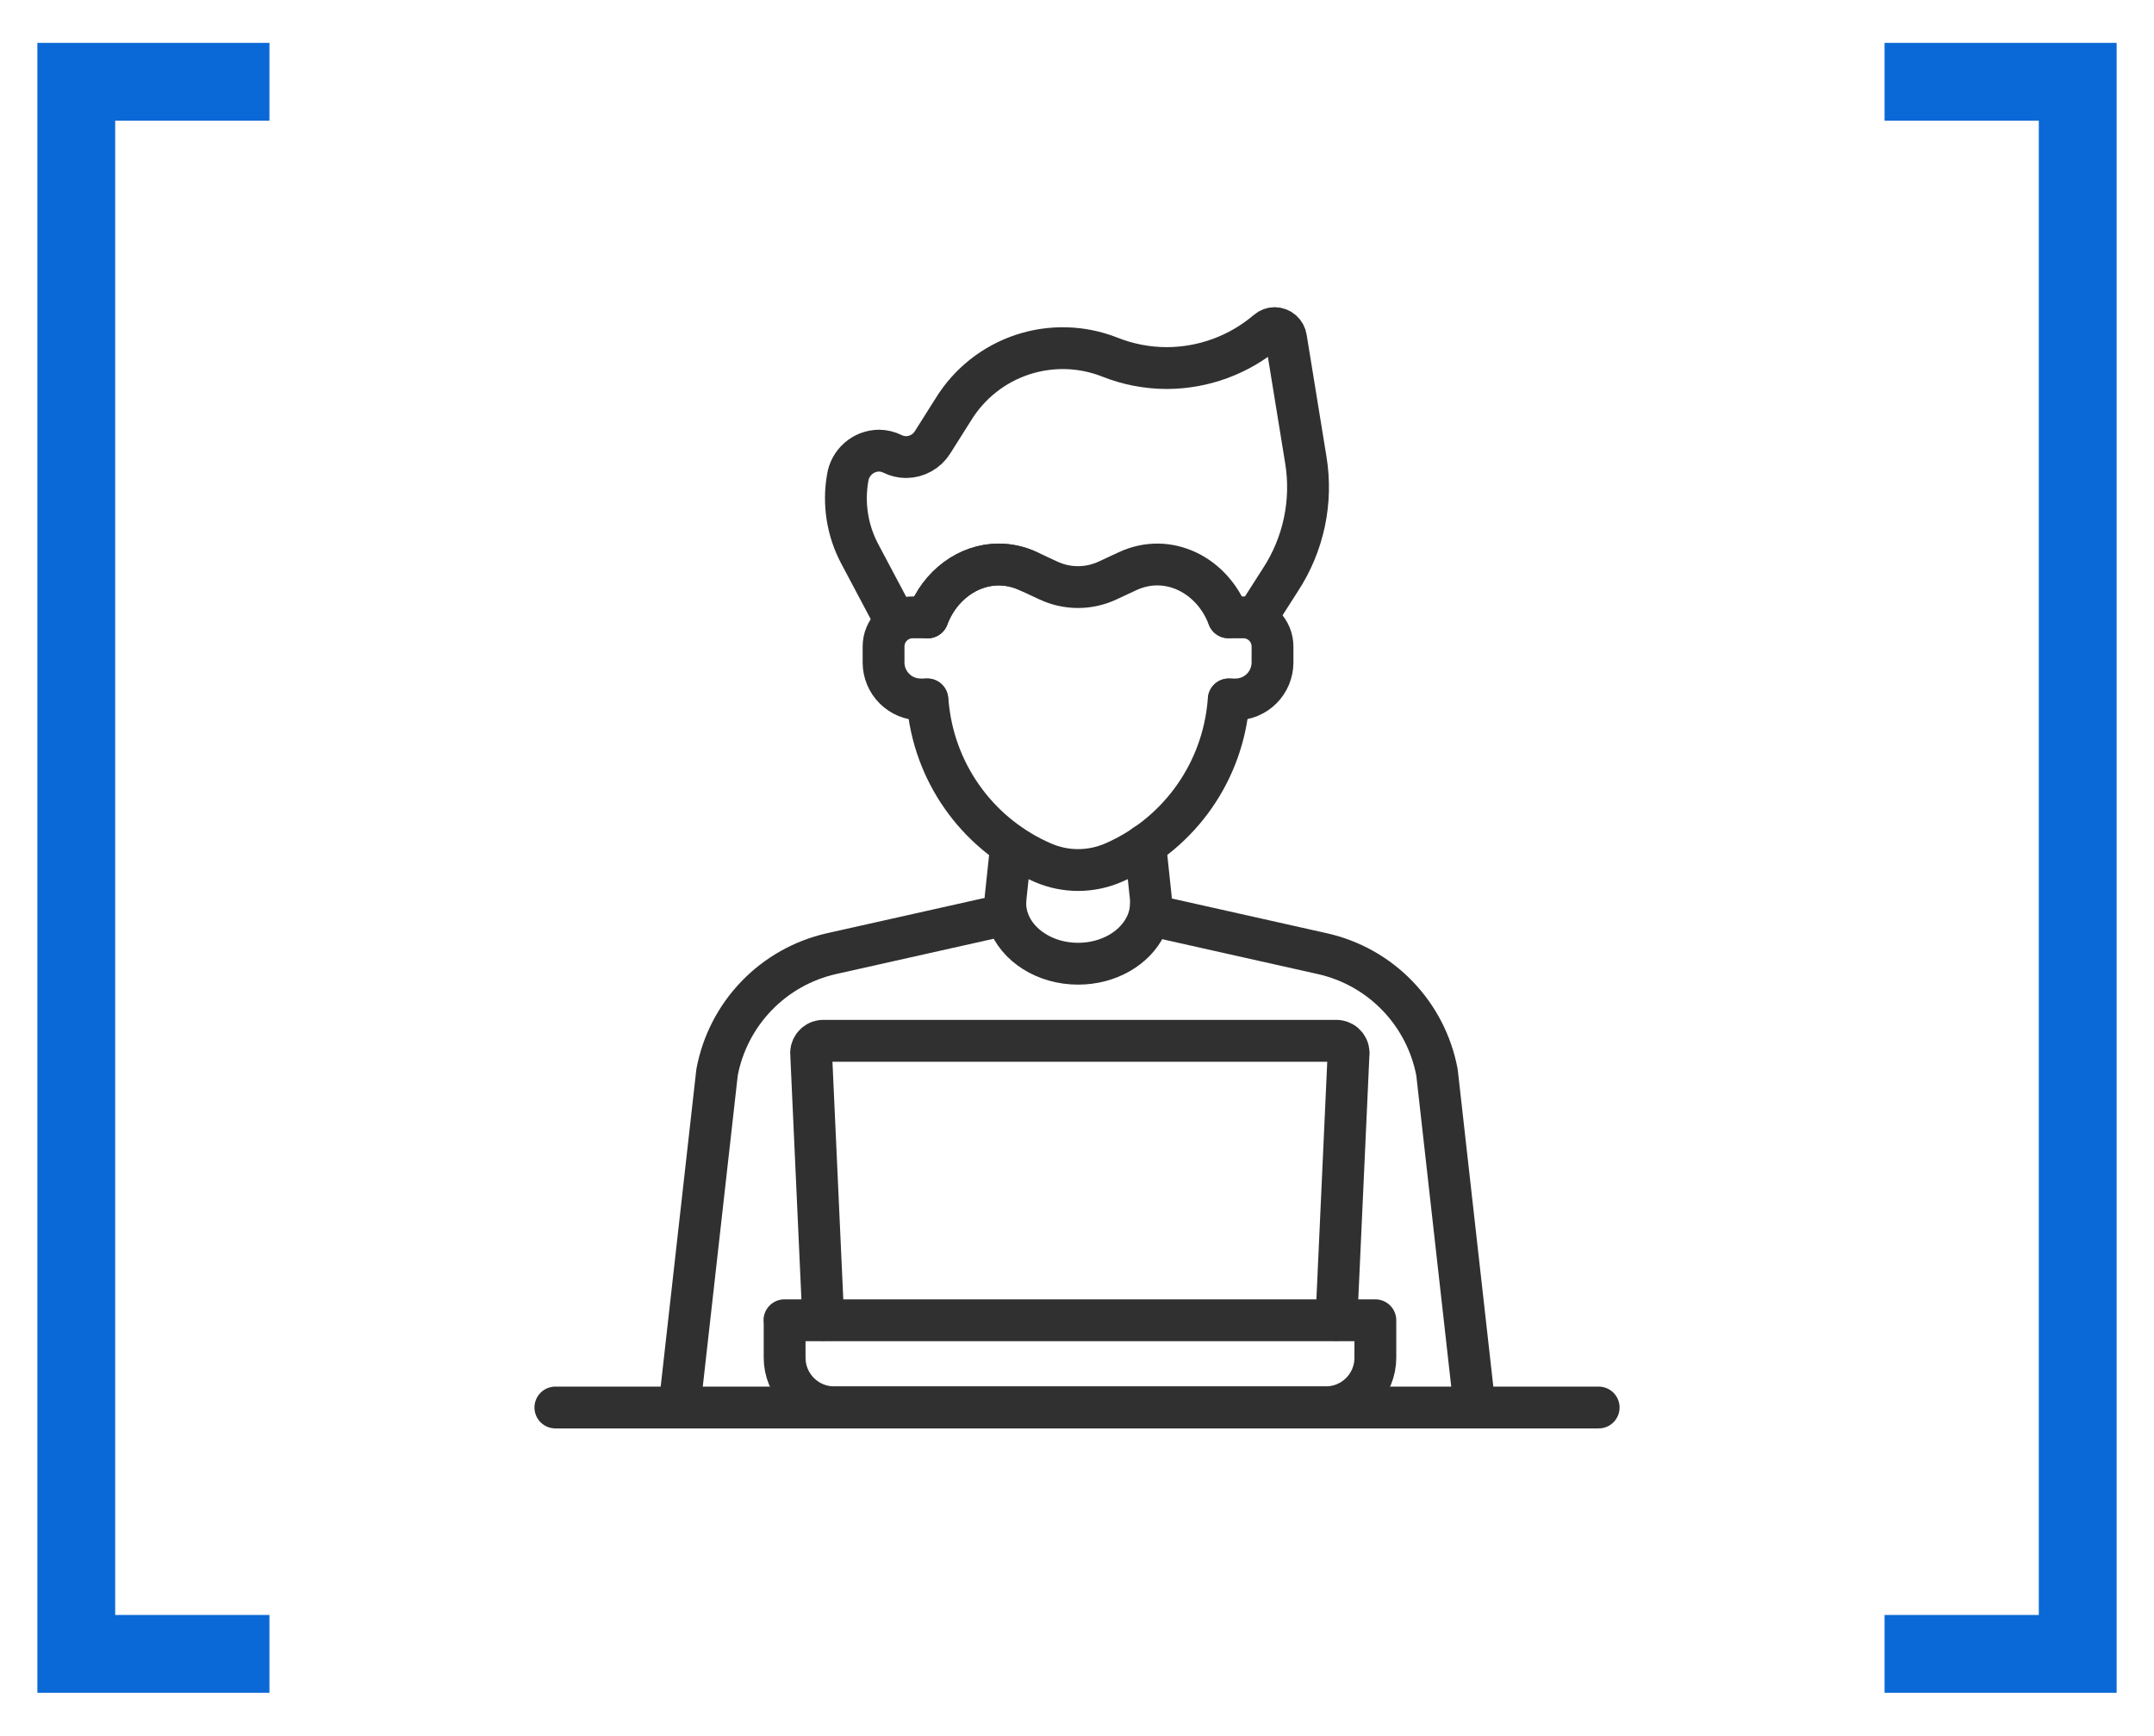
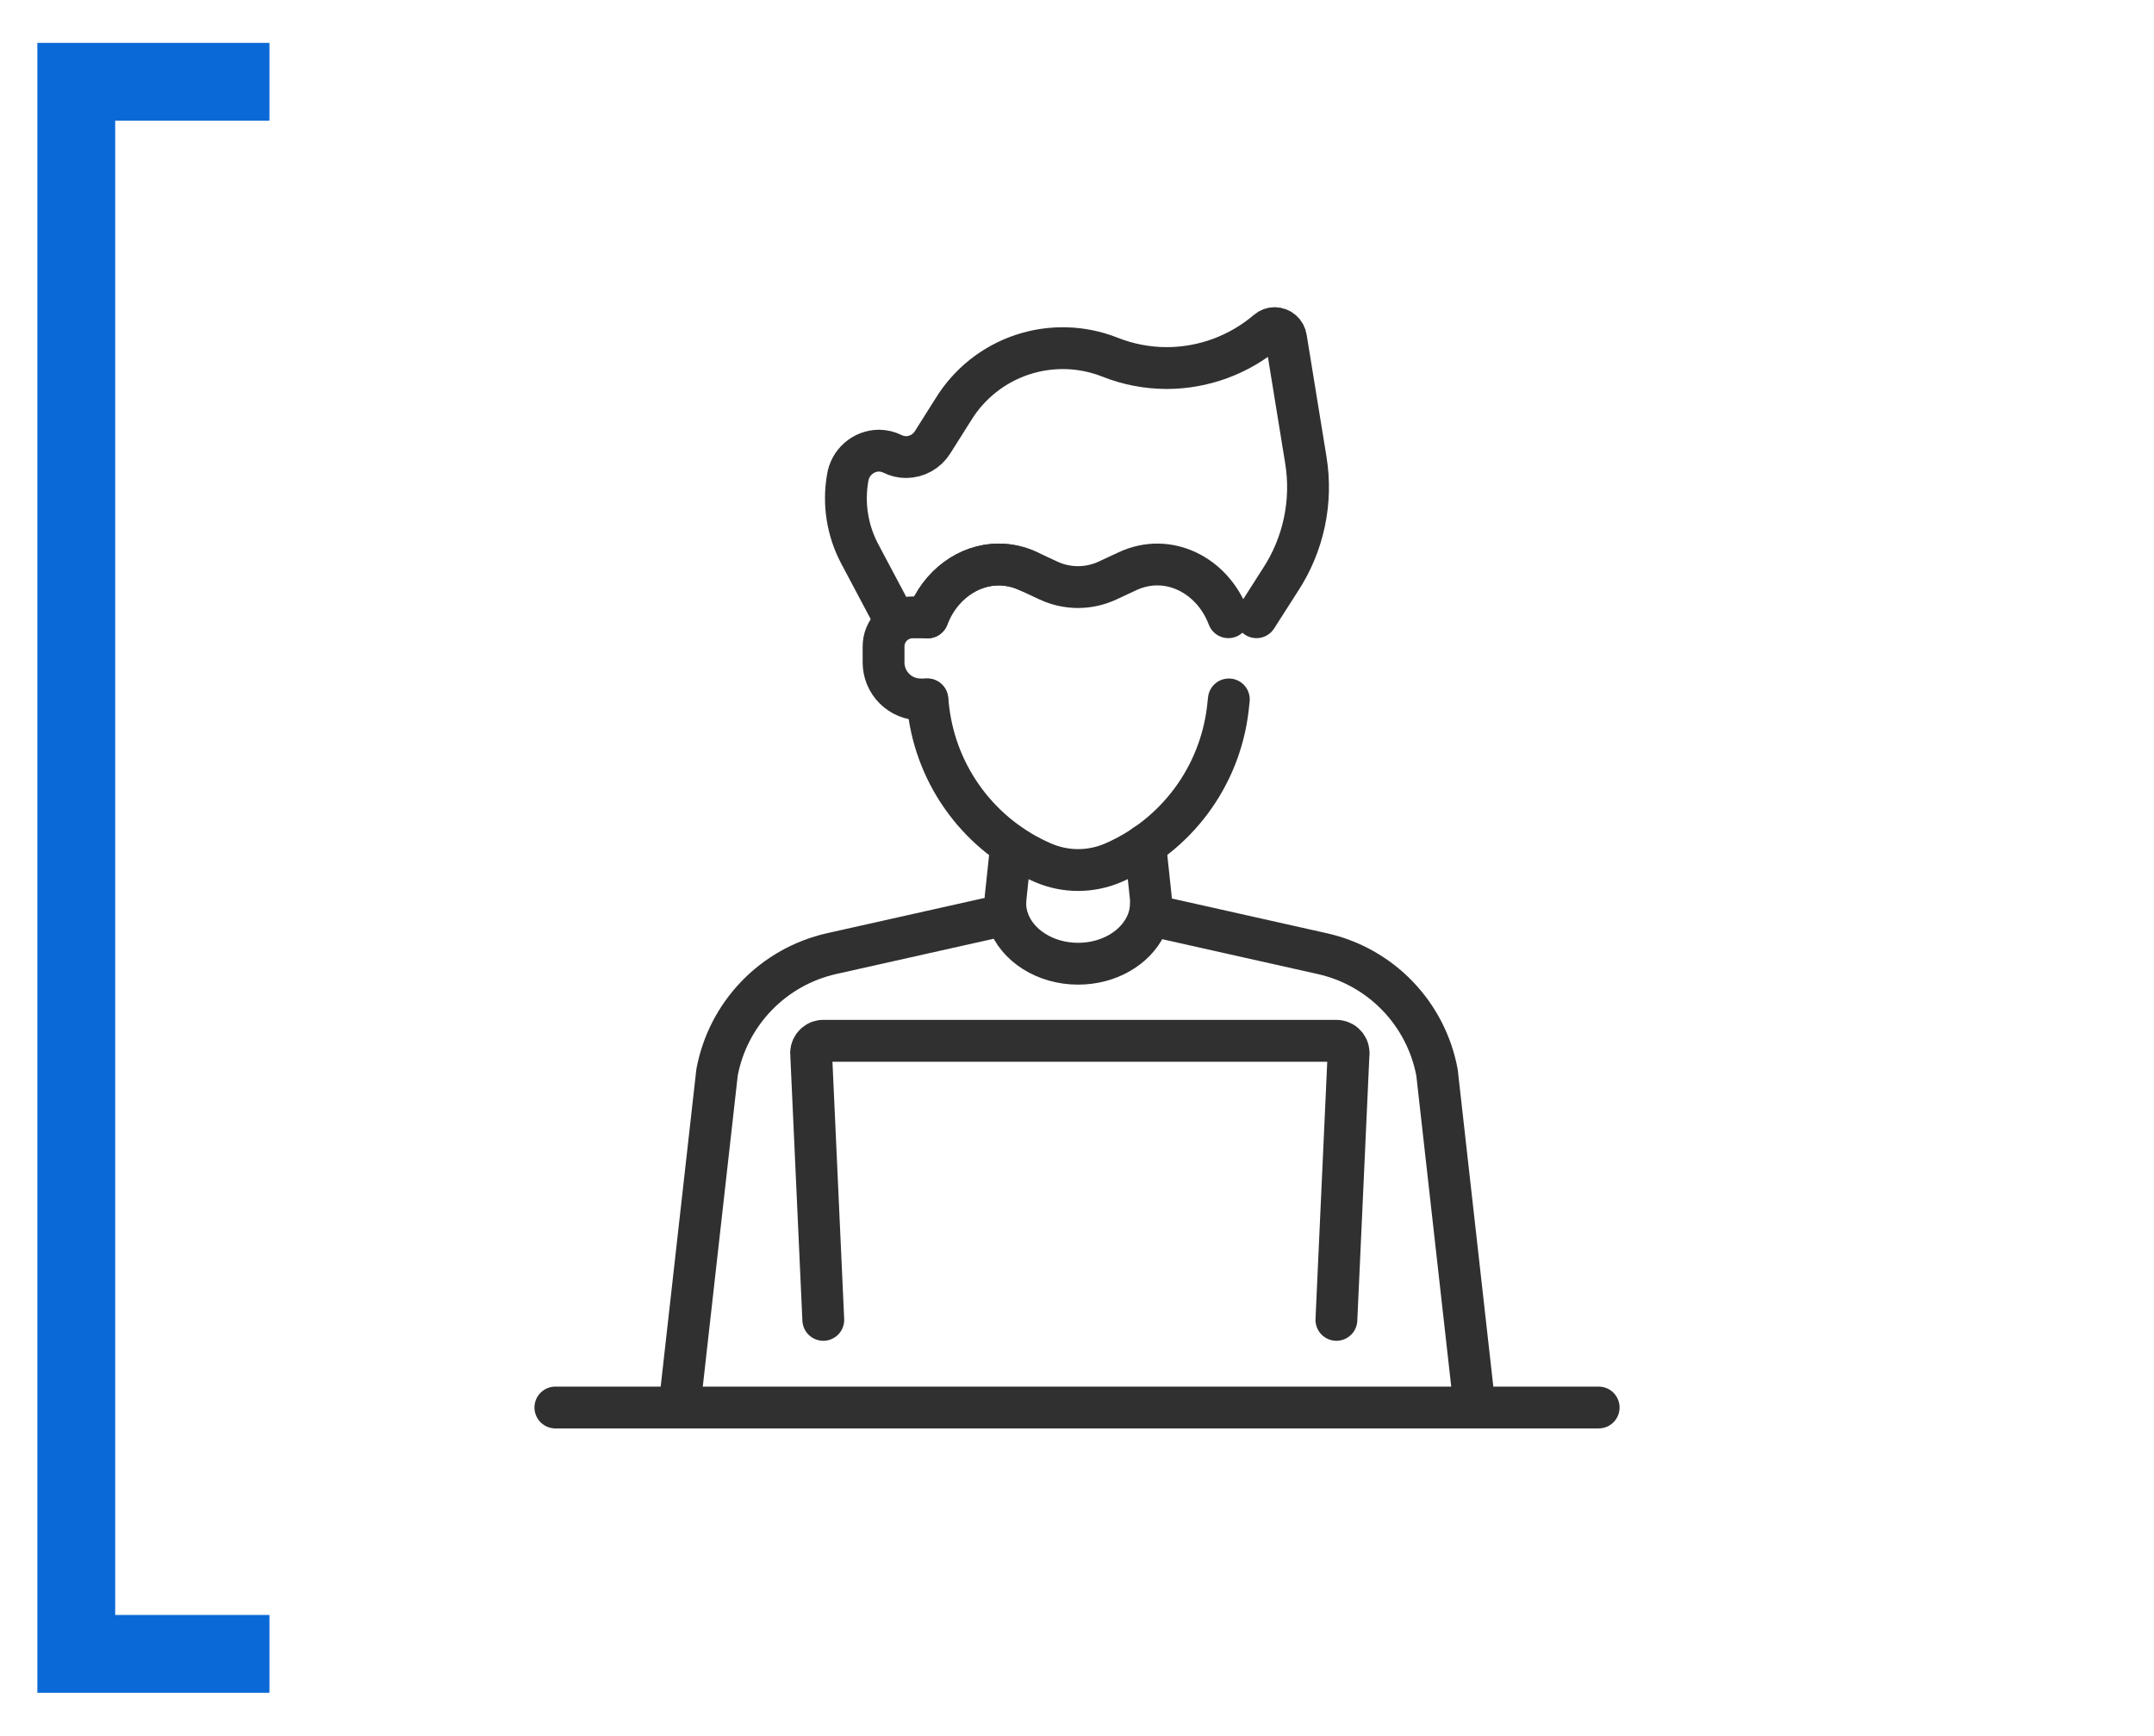
<svg xmlns="http://www.w3.org/2000/svg" width="103" height="83" viewBox="0 0 103 83" fill="none">
  <path d="M12.884 2.05H1.787V80.951H12.884V77.23H5.508V5.771H12.884V2.05Z" fill="#0A69D6" />
-   <path d="M90.116 2.05H101.213V80.951H90.116V77.23H97.492V5.771H90.116V2.05Z" fill="#0A69D6" />
  <path d="M42.781 29.633L41.104 26.473C40.519 25.363 40.318 24.091 40.534 22.855C40.587 22.496 40.766 22.168 41.039 21.929C41.311 21.69 41.66 21.556 42.023 21.55C42.249 21.551 42.473 21.604 42.676 21.704C42.879 21.805 43.101 21.858 43.327 21.858C43.582 21.857 43.832 21.791 44.054 21.667C44.276 21.543 44.463 21.364 44.596 21.148L45.593 19.569C46.349 18.341 47.513 17.42 48.88 16.964C50.248 16.509 51.732 16.549 53.072 17.078C53.938 17.423 54.861 17.6 55.793 17.601C57.557 17.598 59.263 16.967 60.604 15.821C60.7 15.737 60.822 15.691 60.95 15.69C61.082 15.691 61.21 15.739 61.309 15.826C61.409 15.913 61.475 16.033 61.494 16.164L62.441 21.991C62.77 23.99 62.334 26.041 61.222 27.735L60.083 29.517" stroke="#313031" stroke-width="2" stroke-linecap="round" stroke-linejoin="round" />
  <path d="M44.343 33.448H44.019C43.55 33.448 43.1 33.262 42.769 32.931C42.437 32.6 42.251 32.15 42.25 31.682V30.917C42.25 30.734 42.285 30.552 42.355 30.383C42.425 30.214 42.528 30.06 42.658 29.93C42.787 29.801 42.941 29.698 43.111 29.628C43.28 29.558 43.461 29.522 43.645 29.523H44.355" stroke="#313031" stroke-width="2" stroke-linecap="round" stroke-linejoin="round" />
-   <path d="M58.744 29.523H59.454C59.824 29.523 60.179 29.669 60.441 29.931C60.702 30.192 60.849 30.547 60.849 30.917V31.682C60.848 32.15 60.662 32.599 60.331 32.93C60 33.261 59.551 33.447 59.083 33.448H58.756" stroke="#313031" stroke-width="2" stroke-linecap="round" stroke-linejoin="round" />
  <path d="M32.508 67.12L34.288 51.281C34.546 49.905 35.201 48.634 36.173 47.626C37.144 46.617 38.389 45.915 39.755 45.606L47.978 43.764" stroke="#313031" stroke-width="2" stroke-linecap="round" stroke-linejoin="round" />
  <path d="M55.016 43.764L63.236 45.606C64.605 45.913 65.854 46.615 66.827 47.625C67.801 48.635 68.457 49.909 68.715 51.288L70.493 67.127" stroke="#313031" stroke-width="2" stroke-linecap="round" stroke-linejoin="round" />
  <path d="M48.35 40.439L48.084 42.946C48.084 43.046 48.07 43.143 48.07 43.24C48.075 43.506 48.124 43.769 48.215 44.019C48.636 45.203 49.964 46.086 51.553 46.086C53.023 46.086 54.269 45.331 54.78 44.279C54.939 43.962 55.025 43.614 55.031 43.259C55.038 43.155 55.038 43.05 55.031 42.946L54.761 40.408" stroke="#313031" stroke-width="2" stroke-linecap="round" stroke-linejoin="round" />
  <path d="M44.359 29.522C44.928 28.007 46.284 26.996 47.759 26.996C48.251 26.998 48.736 27.108 49.18 27.318" stroke="#313031" stroke-width="2" stroke-linecap="round" stroke-linejoin="round" />
  <path d="M44.359 29.522C44.928 28.006 46.284 26.995 47.759 26.995C48.251 26.998 48.736 27.108 49.18 27.317L50.127 27.758C50.571 27.967 51.056 28.075 51.547 28.075C52.039 28.075 52.524 27.967 52.968 27.758L53.915 27.317C55.871 26.406 57.987 27.519 58.738 29.517" stroke="#313031" stroke-width="2" stroke-linecap="round" stroke-linejoin="round" />
  <path d="M44.342 33.447L44.396 33.921C44.588 35.517 45.195 37.035 46.157 38.322C47.118 39.611 48.401 40.623 49.877 41.26C50.407 41.488 50.977 41.606 51.553 41.606C52.13 41.606 52.7 41.488 53.23 41.26C54.704 40.622 55.986 39.608 56.947 38.32C57.908 37.033 58.515 35.516 58.709 33.921L58.761 33.447" stroke="#313031" stroke-width="2" stroke-linecap="round" stroke-linejoin="round" />
  <path d="M39.368 63.118L38.791 50.456C38.778 50.378 38.781 50.298 38.8 50.221C38.819 50.144 38.853 50.071 38.901 50.007C38.948 49.944 39.008 49.89 39.077 49.85C39.145 49.81 39.221 49.785 39.3 49.774H63.973C64.052 49.785 64.127 49.81 64.196 49.85C64.265 49.89 64.324 49.944 64.372 50.007C64.419 50.071 64.454 50.144 64.472 50.221C64.491 50.298 64.495 50.378 64.482 50.456L63.904 63.118" stroke="#313031" stroke-width="2" stroke-linecap="round" stroke-linejoin="round" />
  <path d="M26.557 67.309H76.445" stroke="#313031" stroke-width="2" stroke-linecap="round" stroke-linejoin="round" />
-   <path d="M37.51 63.137H65.767V64.932C65.767 65.56 65.518 66.162 65.074 66.606C64.63 67.05 64.028 67.299 63.4 67.299H39.887C39.259 67.299 38.657 67.05 38.213 66.606C37.769 66.162 37.519 65.56 37.519 64.932V63.137H37.51Z" stroke="#313031" stroke-width="2" stroke-linecap="round" stroke-linejoin="round" />
</svg>